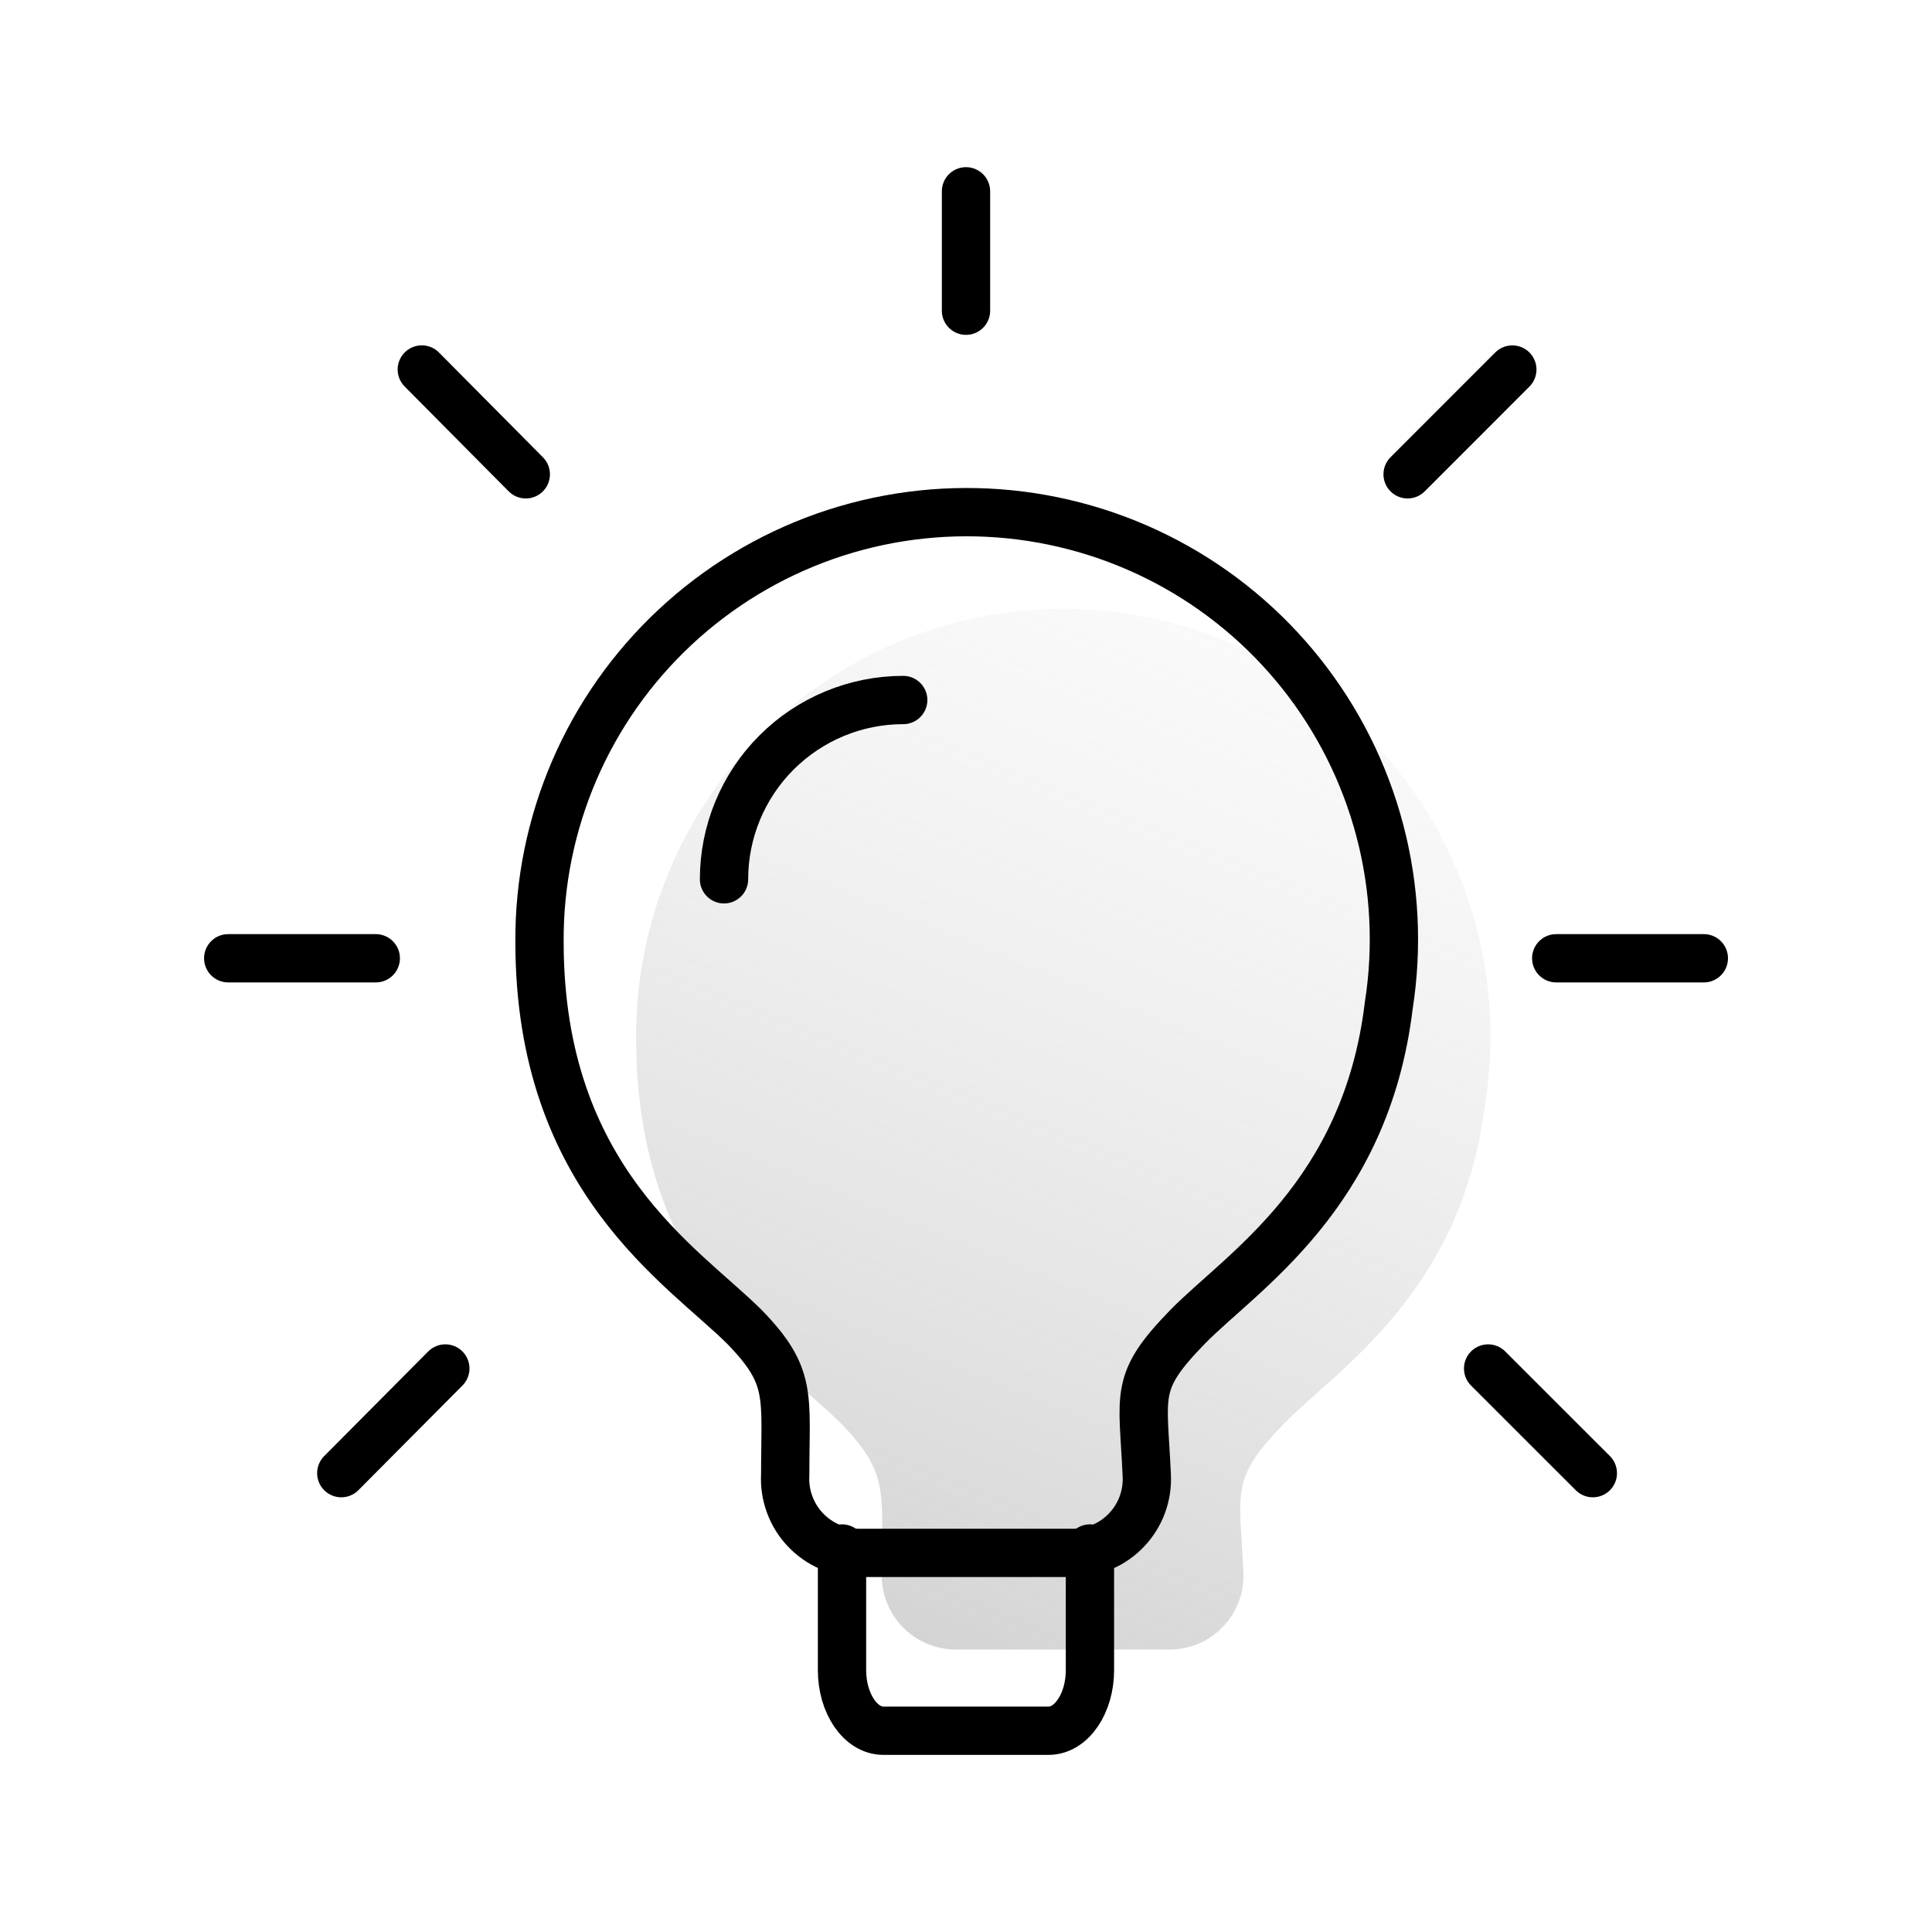
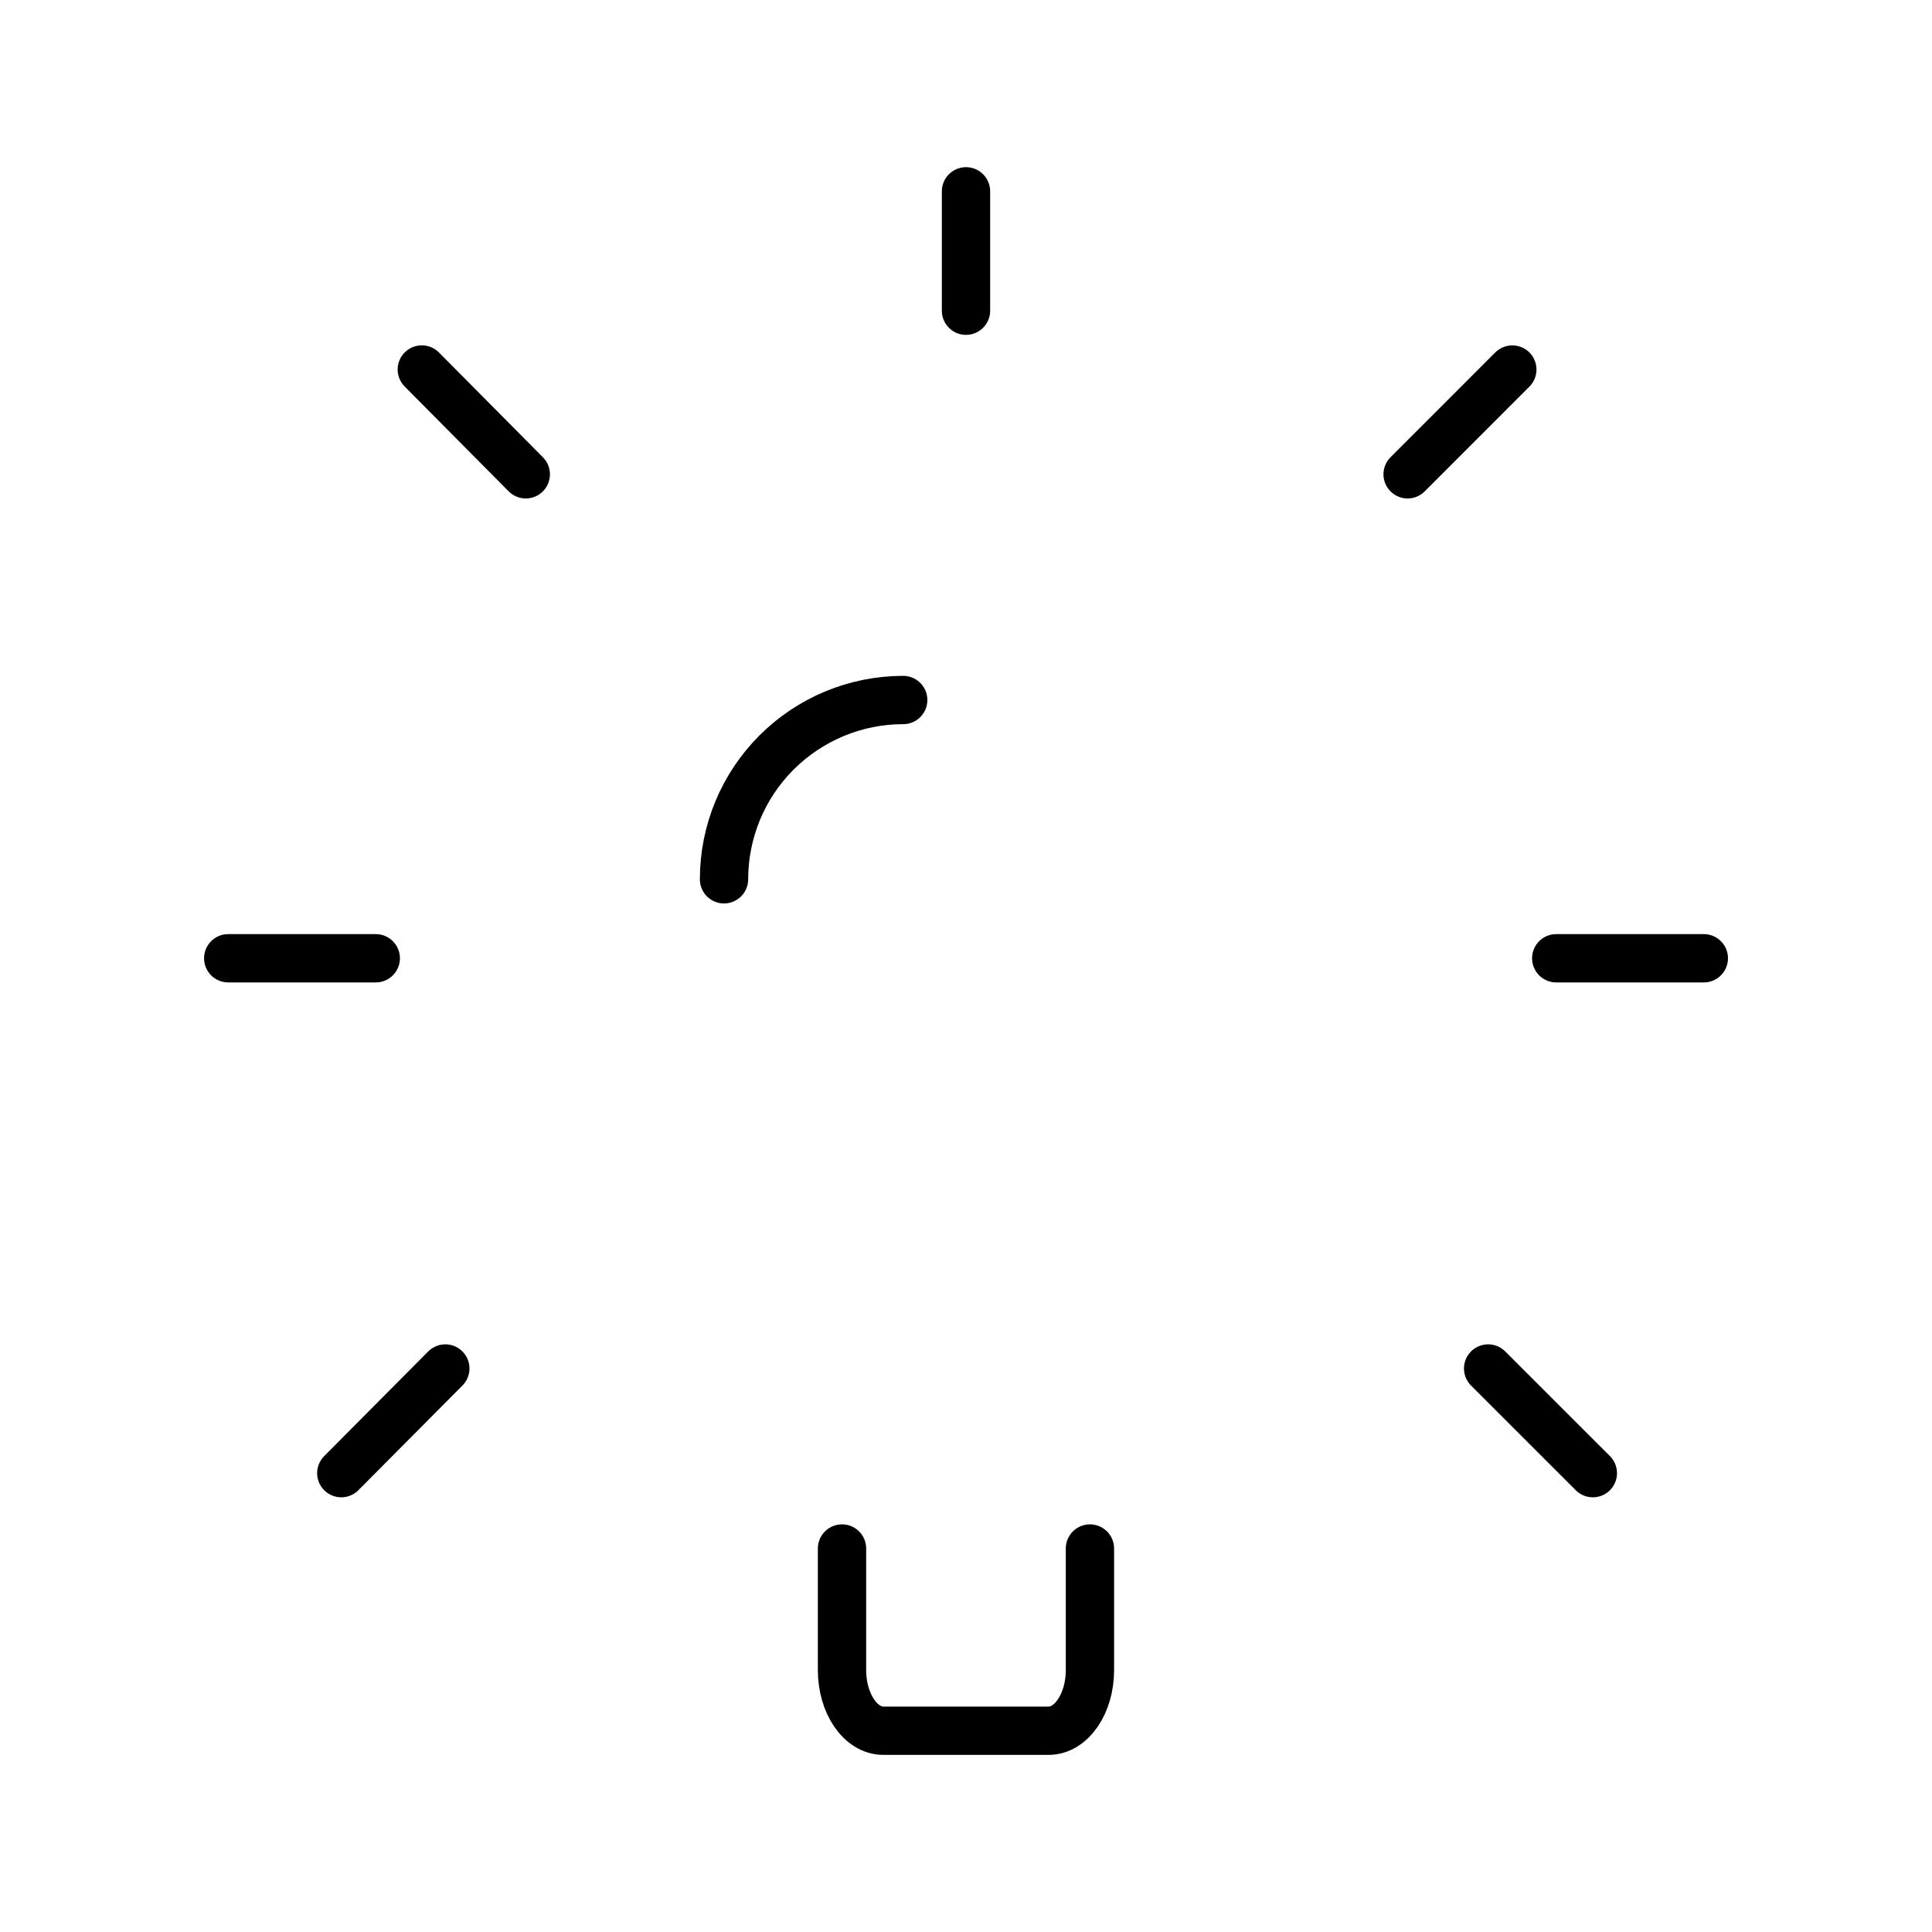
<svg xmlns="http://www.w3.org/2000/svg" width="40" height="40" viewBox="0 0 40 40" fill="none">
-   <path d="M30.753 22.816C30.28 26.758 27.698 28.333 26.583 29.476C25.467 30.623 25.667 30.851 25.742 32.533C25.754 32.741 25.724 32.95 25.653 33.145C25.582 33.342 25.471 33.521 25.328 33.672C25.185 33.824 25.013 33.945 24.821 34.027C24.63 34.109 24.424 34.152 24.215 34.151H19.785C19.577 34.151 19.371 34.108 19.18 34.026C18.988 33.943 18.816 33.822 18.673 33.671C18.53 33.52 18.419 33.34 18.348 33.145C18.276 32.949 18.245 32.741 18.257 32.533C18.257 30.883 18.41 30.5 17.417 29.476C16.15 28.21 13.17 26.421 13.17 21.503C13.162 20.281 13.408 19.071 13.891 17.949C14.374 16.827 15.085 15.818 15.978 14.984C16.871 14.15 17.927 13.51 19.079 13.104C20.232 12.699 21.455 12.537 22.674 12.628C23.892 12.719 25.078 13.061 26.158 13.633C27.237 14.205 28.186 14.995 28.945 15.952C29.704 16.91 30.257 18.014 30.568 19.195C30.879 20.376 30.942 21.61 30.753 22.816Z" fill="url(#paint0_linear_63_279)" />
-   <path d="M28.753 20.816C28.28 24.758 25.698 26.333 24.583 27.476C23.467 28.623 23.667 28.851 23.742 30.533C23.754 30.741 23.724 30.95 23.653 31.145C23.582 31.341 23.471 31.521 23.328 31.672C23.185 31.824 23.013 31.945 22.821 32.027C22.63 32.109 22.424 32.152 22.215 32.151H17.785C17.577 32.151 17.371 32.108 17.18 32.026C16.988 31.943 16.816 31.822 16.673 31.671C16.53 31.52 16.419 31.34 16.348 31.145C16.276 30.949 16.245 30.741 16.257 30.533C16.257 28.883 16.41 28.5 15.417 27.476C14.15 26.21 11.17 24.421 11.17 19.503C11.162 18.281 11.408 17.071 11.891 15.949C12.374 14.827 13.085 13.818 13.978 12.984C14.871 12.15 15.927 11.51 17.079 11.104C18.232 10.699 19.455 10.537 20.674 10.628C21.892 10.719 23.078 11.061 24.158 11.633C25.237 12.205 26.186 12.995 26.945 13.952C27.704 14.909 28.257 16.014 28.568 17.195C28.879 18.376 28.942 19.61 28.753 20.816Z" stroke="black" stroke-linecap="round" stroke-linejoin="round" />
  <path d="M17.433 32.06V34.58C17.433 35.268 17.816 35.833 18.288 35.833H21.71C22.185 35.833 22.566 35.266 22.566 34.58V32.06M18.7 14.493C17.715 14.493 16.772 14.885 16.076 15.581C15.38 16.277 14.99 17.221 14.99 18.205M32.22 19.84H35.276M29.143 9.82L31.311 7.651M30.81 28.333L32.978 30.5M20 3.961V6.433M8.733 7.65L10.886 9.82M7.066 30.5L9.22 28.333M7.78 19.84H4.725" stroke="black" stroke-linecap="round" stroke-linejoin="round" />
  <defs>
    <linearGradient id="paint0_linear_63_279" x1="19.591" y1="37.431" x2="31.23" y2="8.717" gradientUnits="userSpaceOnUse">
      <stop stop-color="#9A9A9A" stop-opacity="0.5" />
      <stop offset="1" stop-color="#D9D9D9" stop-opacity="0" />
    </linearGradient>
  </defs>
</svg>